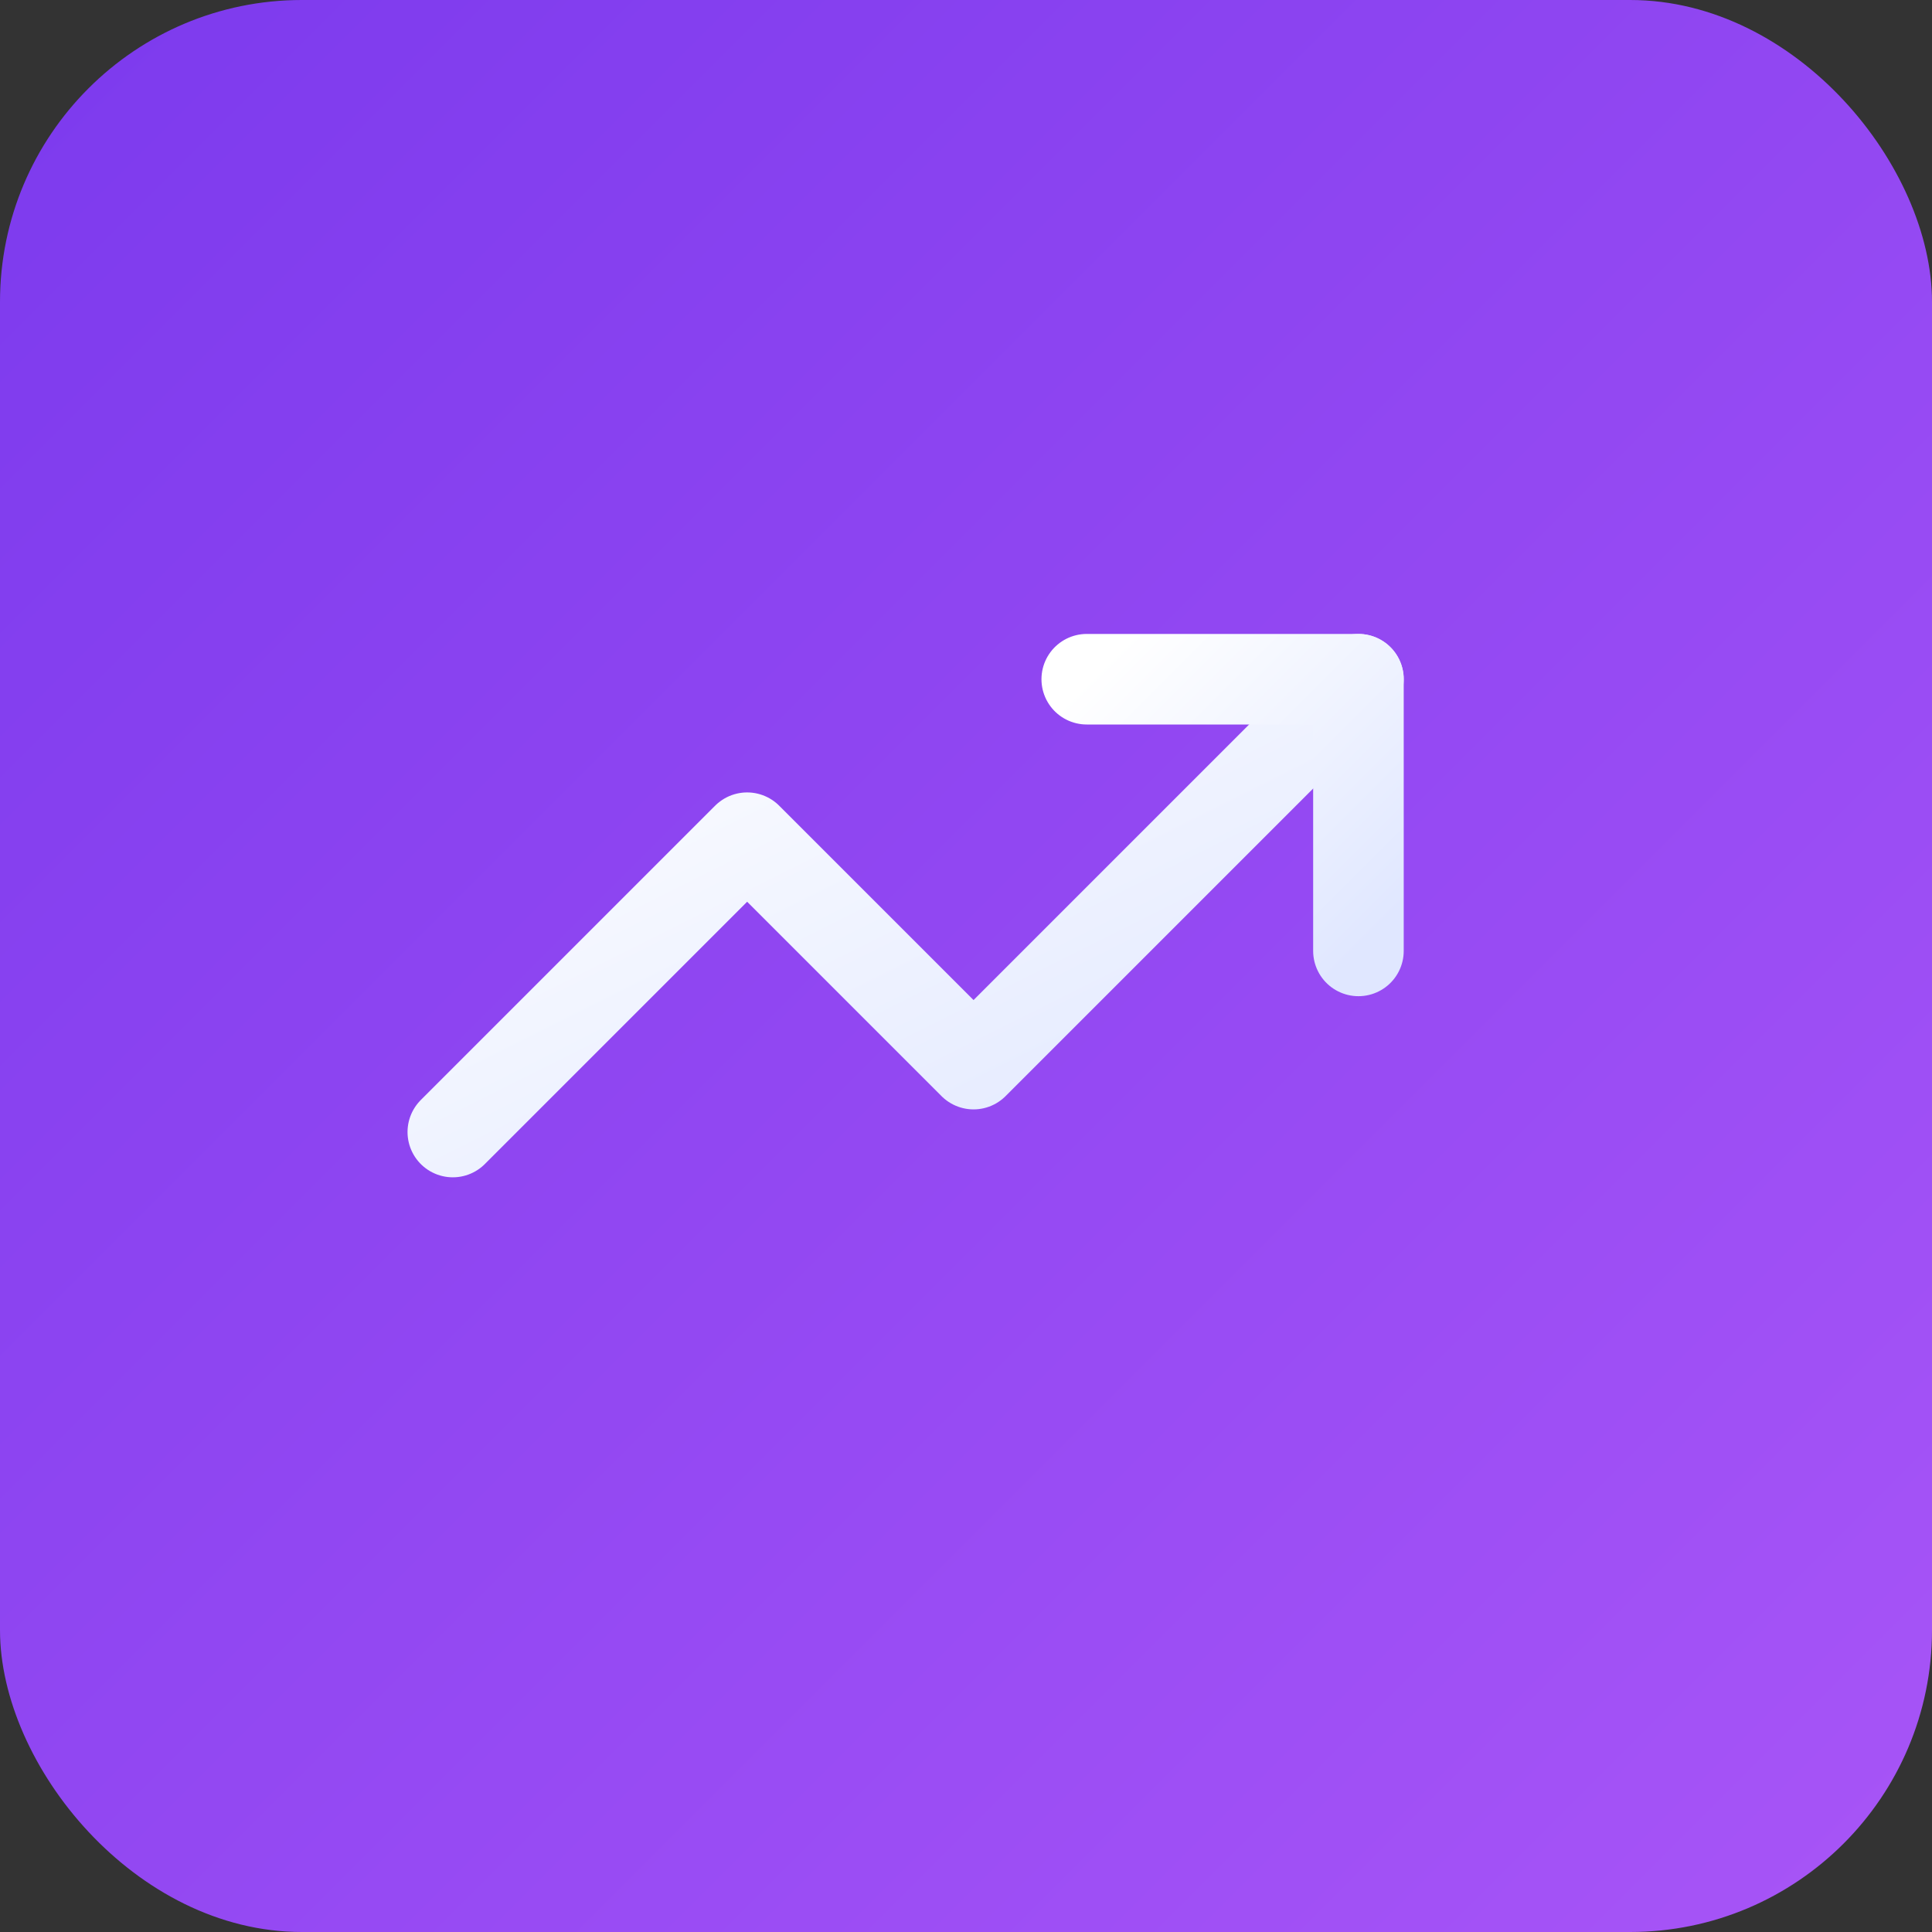
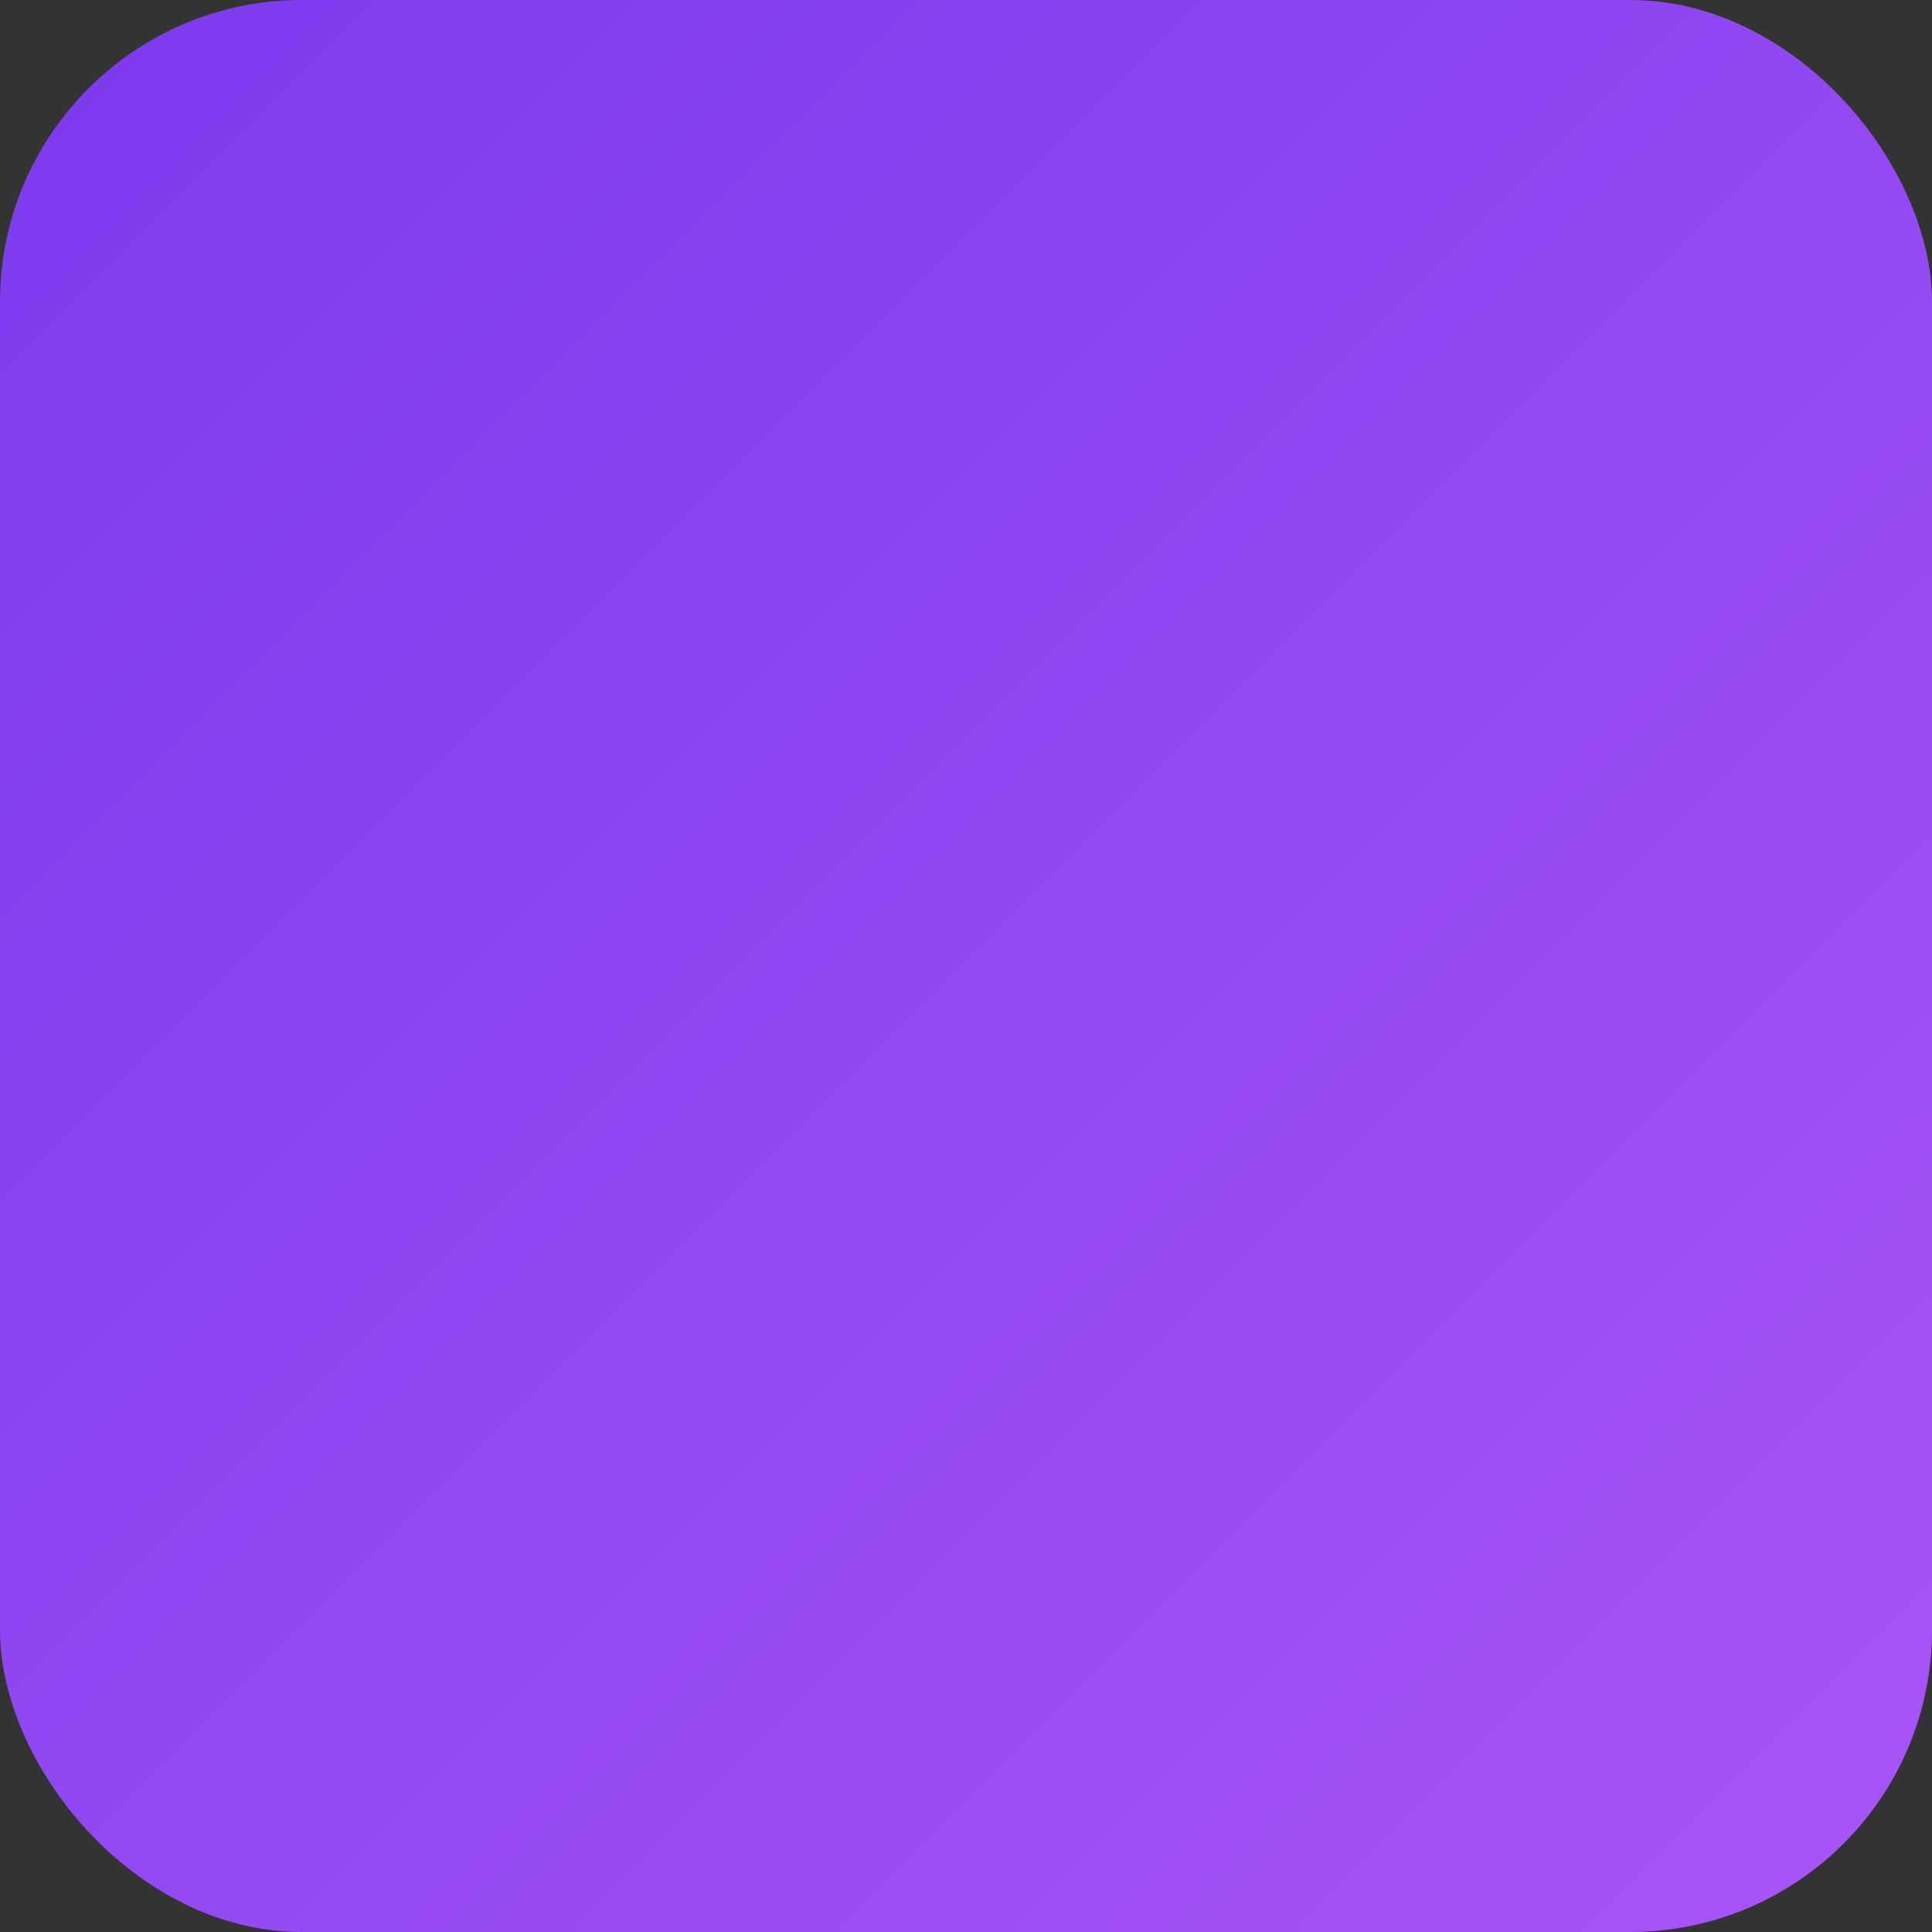
<svg xmlns="http://www.w3.org/2000/svg" width="72" height="72" viewBox="0 0 512 512">
  <rect x="0" y="0" width="512" height="512" fill="#333333" stroke="none" />
  <defs>
    <linearGradient id="gradient" x1="0%" y1="0%" x2="100%" y2="100%">
      <stop offset="0%" style="stop-color:#7c3aed;stop-opacity:1" />
      <stop offset="100%" style="stop-color:#a855f7;stop-opacity:1" />
    </linearGradient>
    <linearGradient id="arrowGradient" x1="0%" y1="0%" x2="100%" y2="100%">
      <stop offset="0%" style="stop-color:#ffffff;stop-opacity:1" />
      <stop offset="100%" style="stop-color:#e0e7ff;stop-opacity:1" />
    </linearGradient>
  </defs>
  <rect width="512" height="512" fill="url(#gradient)" rx="80" />
  <g transform="translate(96, 96) scale(12)">
-     <polyline points="22 7 13.5 15.5 8.5 10.5 2 17" stroke="url(#arrowGradient)" stroke-width="2" stroke-linecap="round" stroke-linejoin="round" fill="none" />
-     <polyline points="16 7 22 7 22 13" stroke="url(#arrowGradient)" stroke-width="2" stroke-linecap="round" stroke-linejoin="round" fill="none" />
-   </g>
+     </g>
</svg>